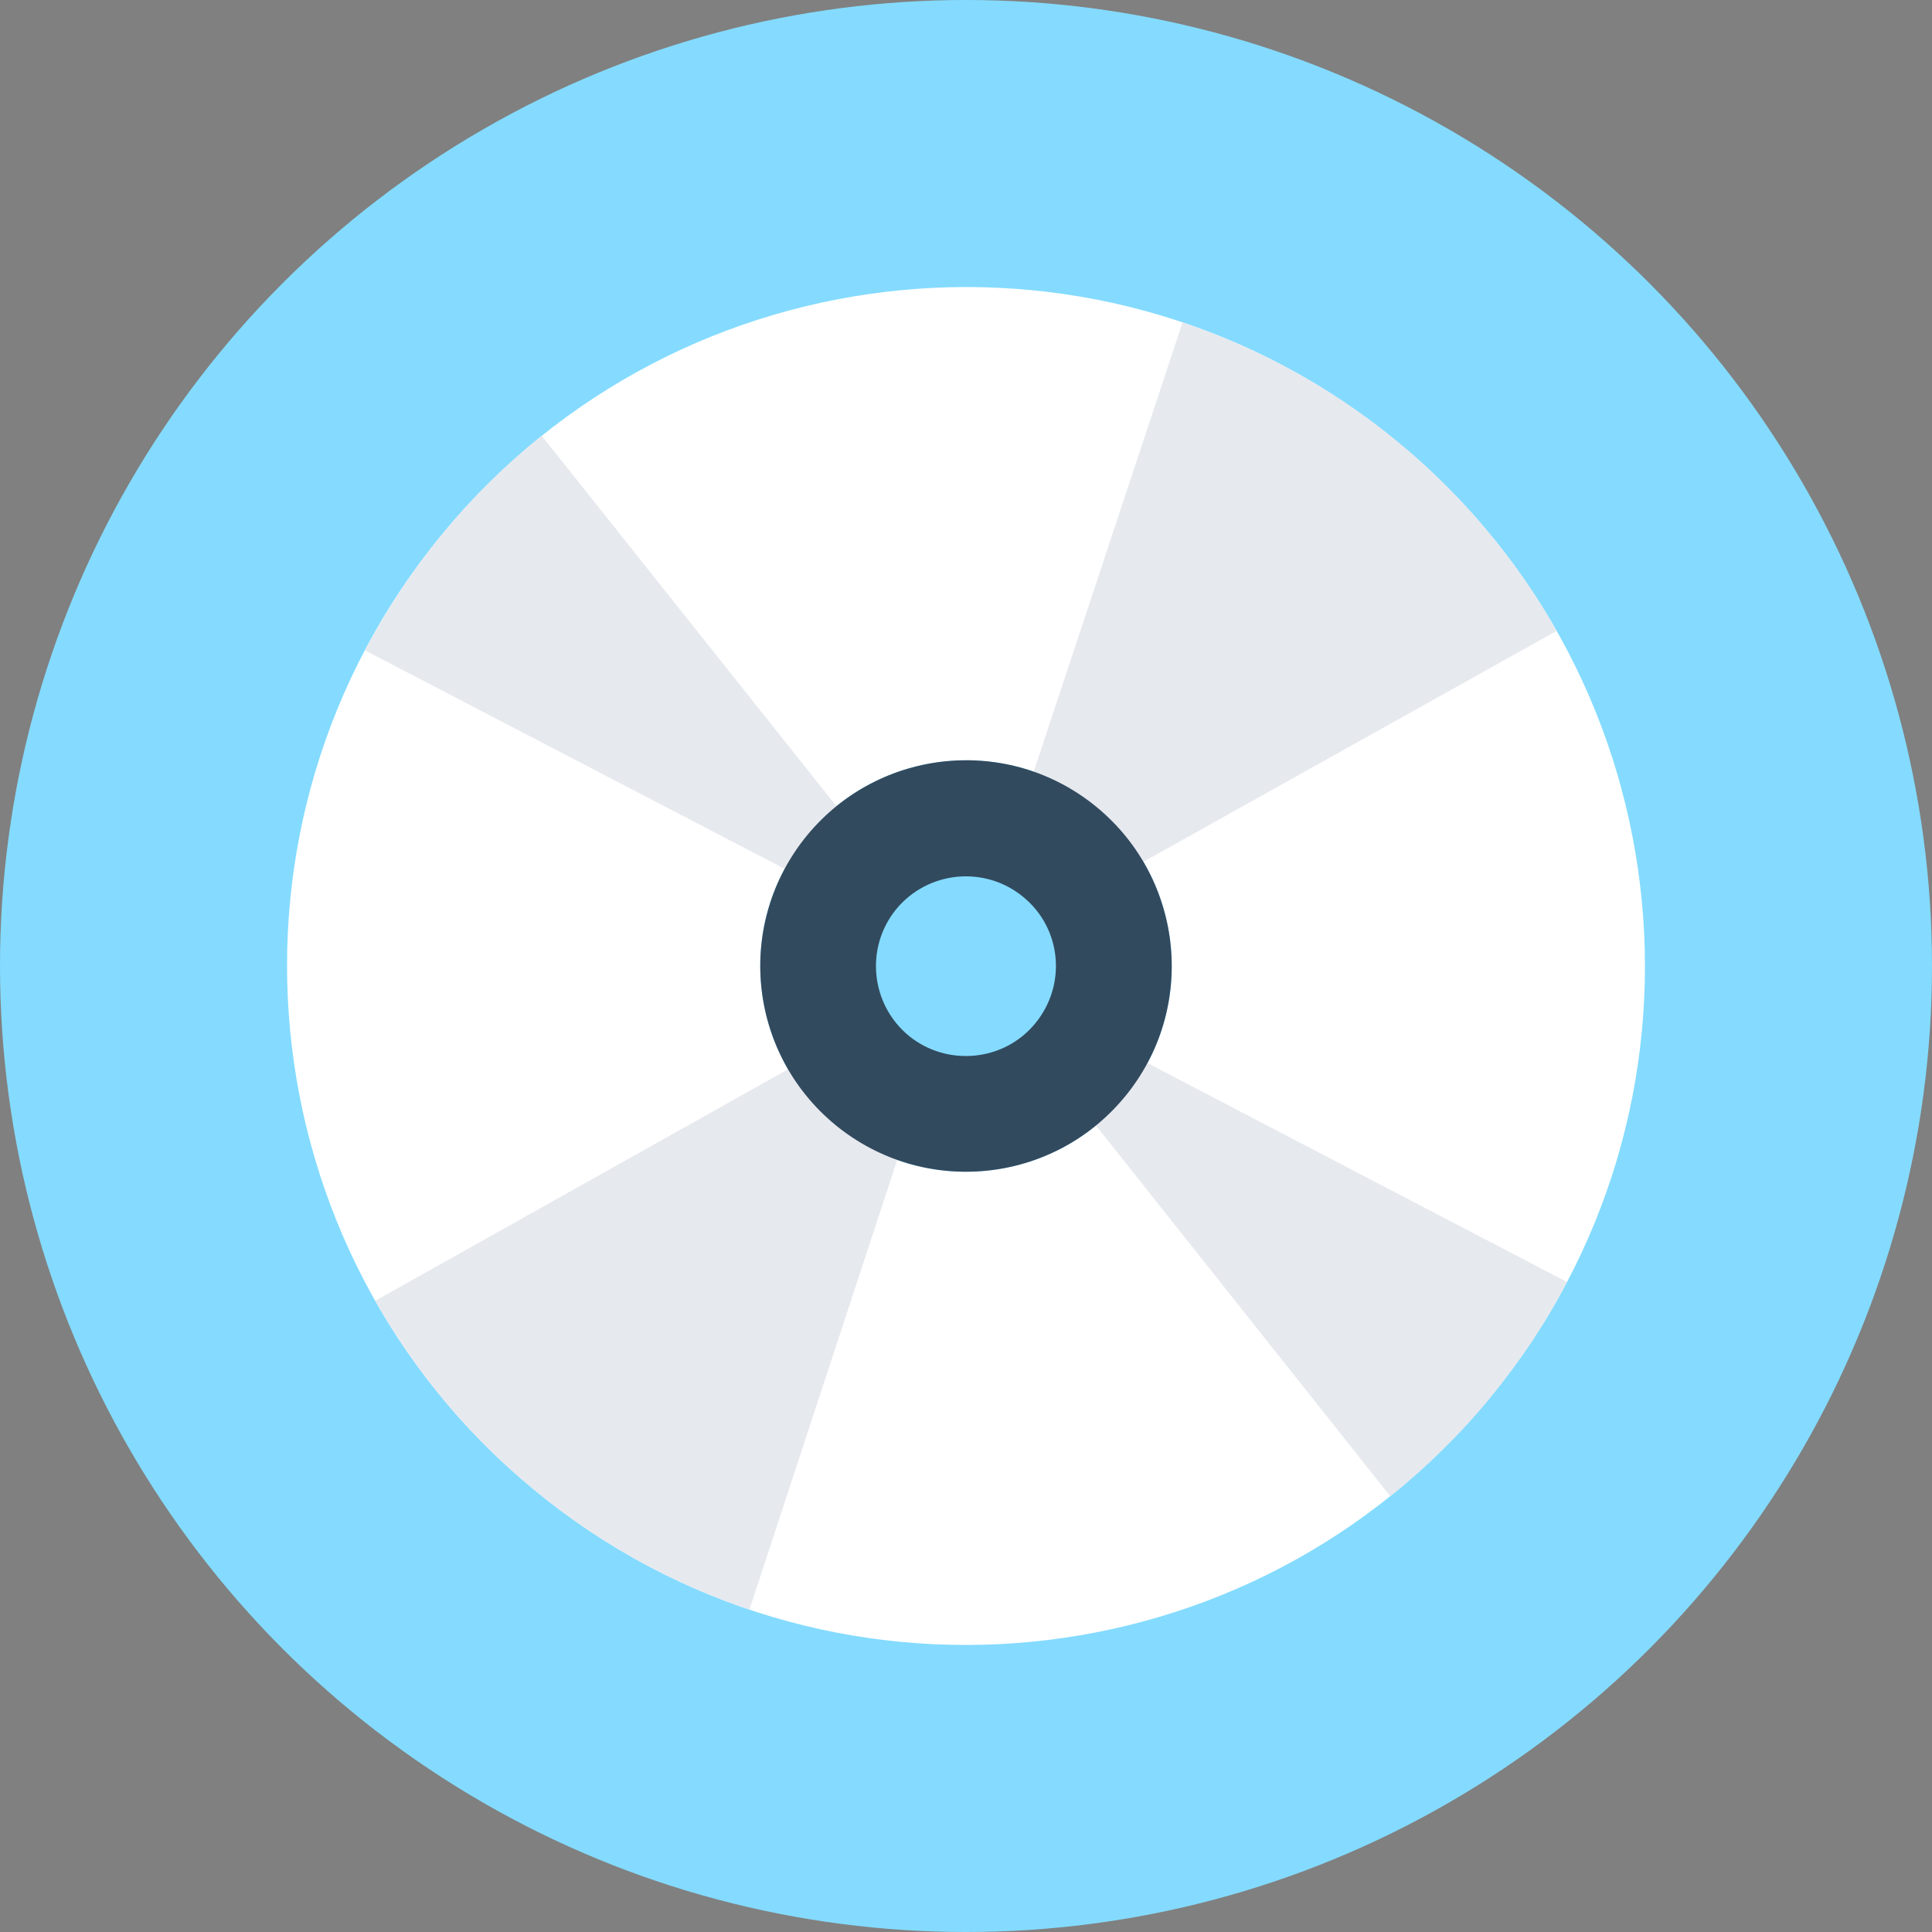
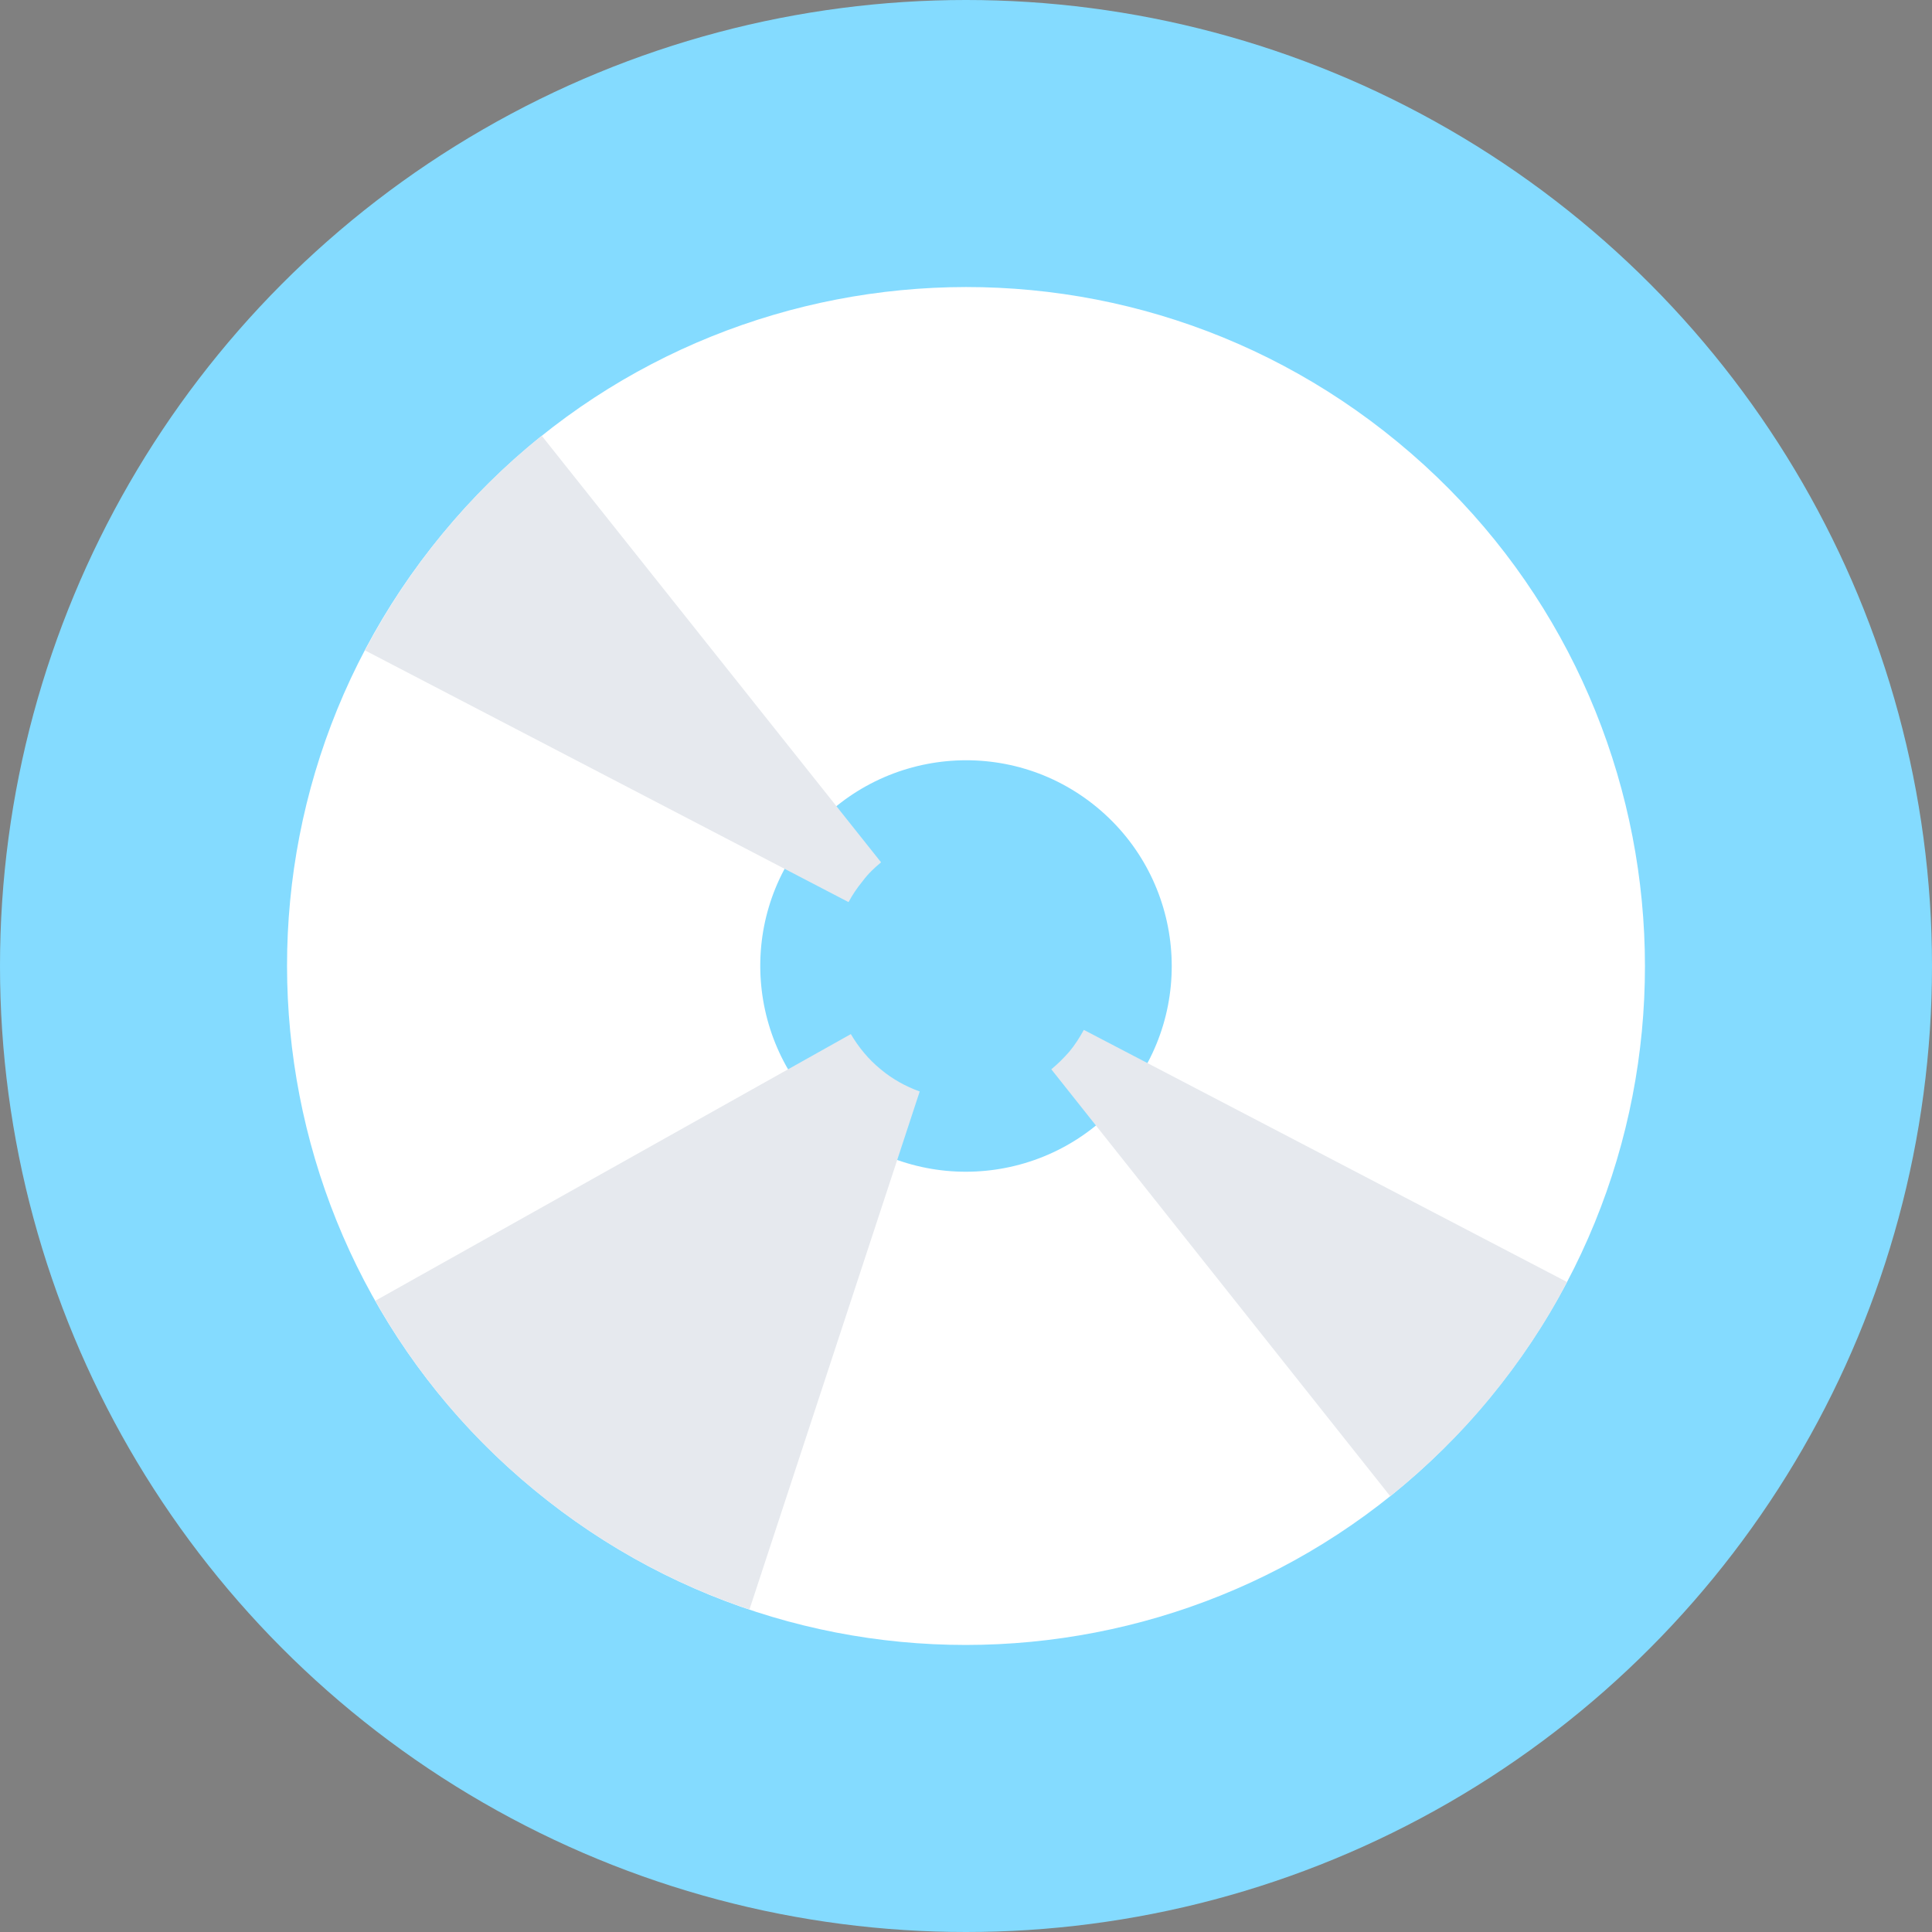
<svg xmlns="http://www.w3.org/2000/svg" height="800px" width="800px" version="1.1" id="Layer_1" viewBox="0 0 505 505" xml:space="preserve">
  <rect x="0" y="0" width="505" height="505" fill="#808080" stroke="none" />
  <circle style="fill:#84DBFF;" cx="252.5" cy="252.5" r="252.5" />
  <path style="fill:#FFFFFF;" d="M365.4,115.6c-75.6-62.4-187.5-51.6-249.8,24c-62.4,75.6-51.6,187.5,24,249.8  c75.6,62.4,187.5,51.6,249.8-24C451.8,289.8,441,177.9,365.4,115.6z M218.3,294c-22.9-18.9-26.2-52.8-7.3-75.7s52.8-26.2,75.7-7.3  s26.2,52.8,7.3,75.7C275.1,309.6,241.2,312.9,218.3,294z" />
  <g>
-     <path style="fill:#E6E9EE;" d="M282.5,234.4l124.4-69.5c-10.4-18.3-24.2-35.1-41.4-49.3c-17.2-14.2-36.4-24.6-56.4-31.3   l-44.8,135.2c3.7,1.3,7.3,3.3,10.5,5.9C277.9,228.1,280.5,231.1,282.5,234.4z" />
    <path style="fill:#E6E9EE;" d="M222.4,270.3L98.1,340c10.4,18.4,24.2,35.2,41.5,49.4c17.2,14.2,36.3,24.6,56.3,31.3l44.5-135.4   c-3.6-1.3-7.1-3.2-10.2-5.8C227,276.9,224.4,273.7,222.4,270.3z" />
    <path style="fill:#E6E9EE;" d="M274.8,279.5l88.6,111.6c9.3-7.5,18.1-16,26-25.6s14.7-19.8,20.2-30.4l-126.3-65.9   c-1.1,2-2.3,3.9-3.8,5.7C278.1,276.5,276.5,278.1,274.8,279.5z" />
    <path style="fill:#E6E9EE;" d="M230.3,225.4l-88.7-111.5c-9.4,7.5-18.1,16.1-26,25.7c-7.9,9.6-14.6,19.8-20.2,30.4l126.4,65.8   c1-1.9,2.3-3.8,3.7-5.5C226.9,228.4,228.6,226.8,230.3,225.4z" />
  </g>
-   <path style="fill:#324A5E;" d="M294,286.7c-18.9,22.9-52.7,26.2-75.7,7.3c-22.9-18.9-26.2-52.7-7.3-75.7  c18.9-22.9,52.8-26.2,75.7-7.3C309.6,229.9,312.9,263.8,294,286.7z" />
-   <path style="fill:#84DBFF;" d="M270.6,267.5c-8.2,10-23.1,11.4-33.1,3.2c-10-8.3-11.4-23.1-3.2-33.1c8.3-10,23.1-11.4,33.1-3.2  C277.5,242.6,278.9,257.4,270.6,267.5z" />
</svg>